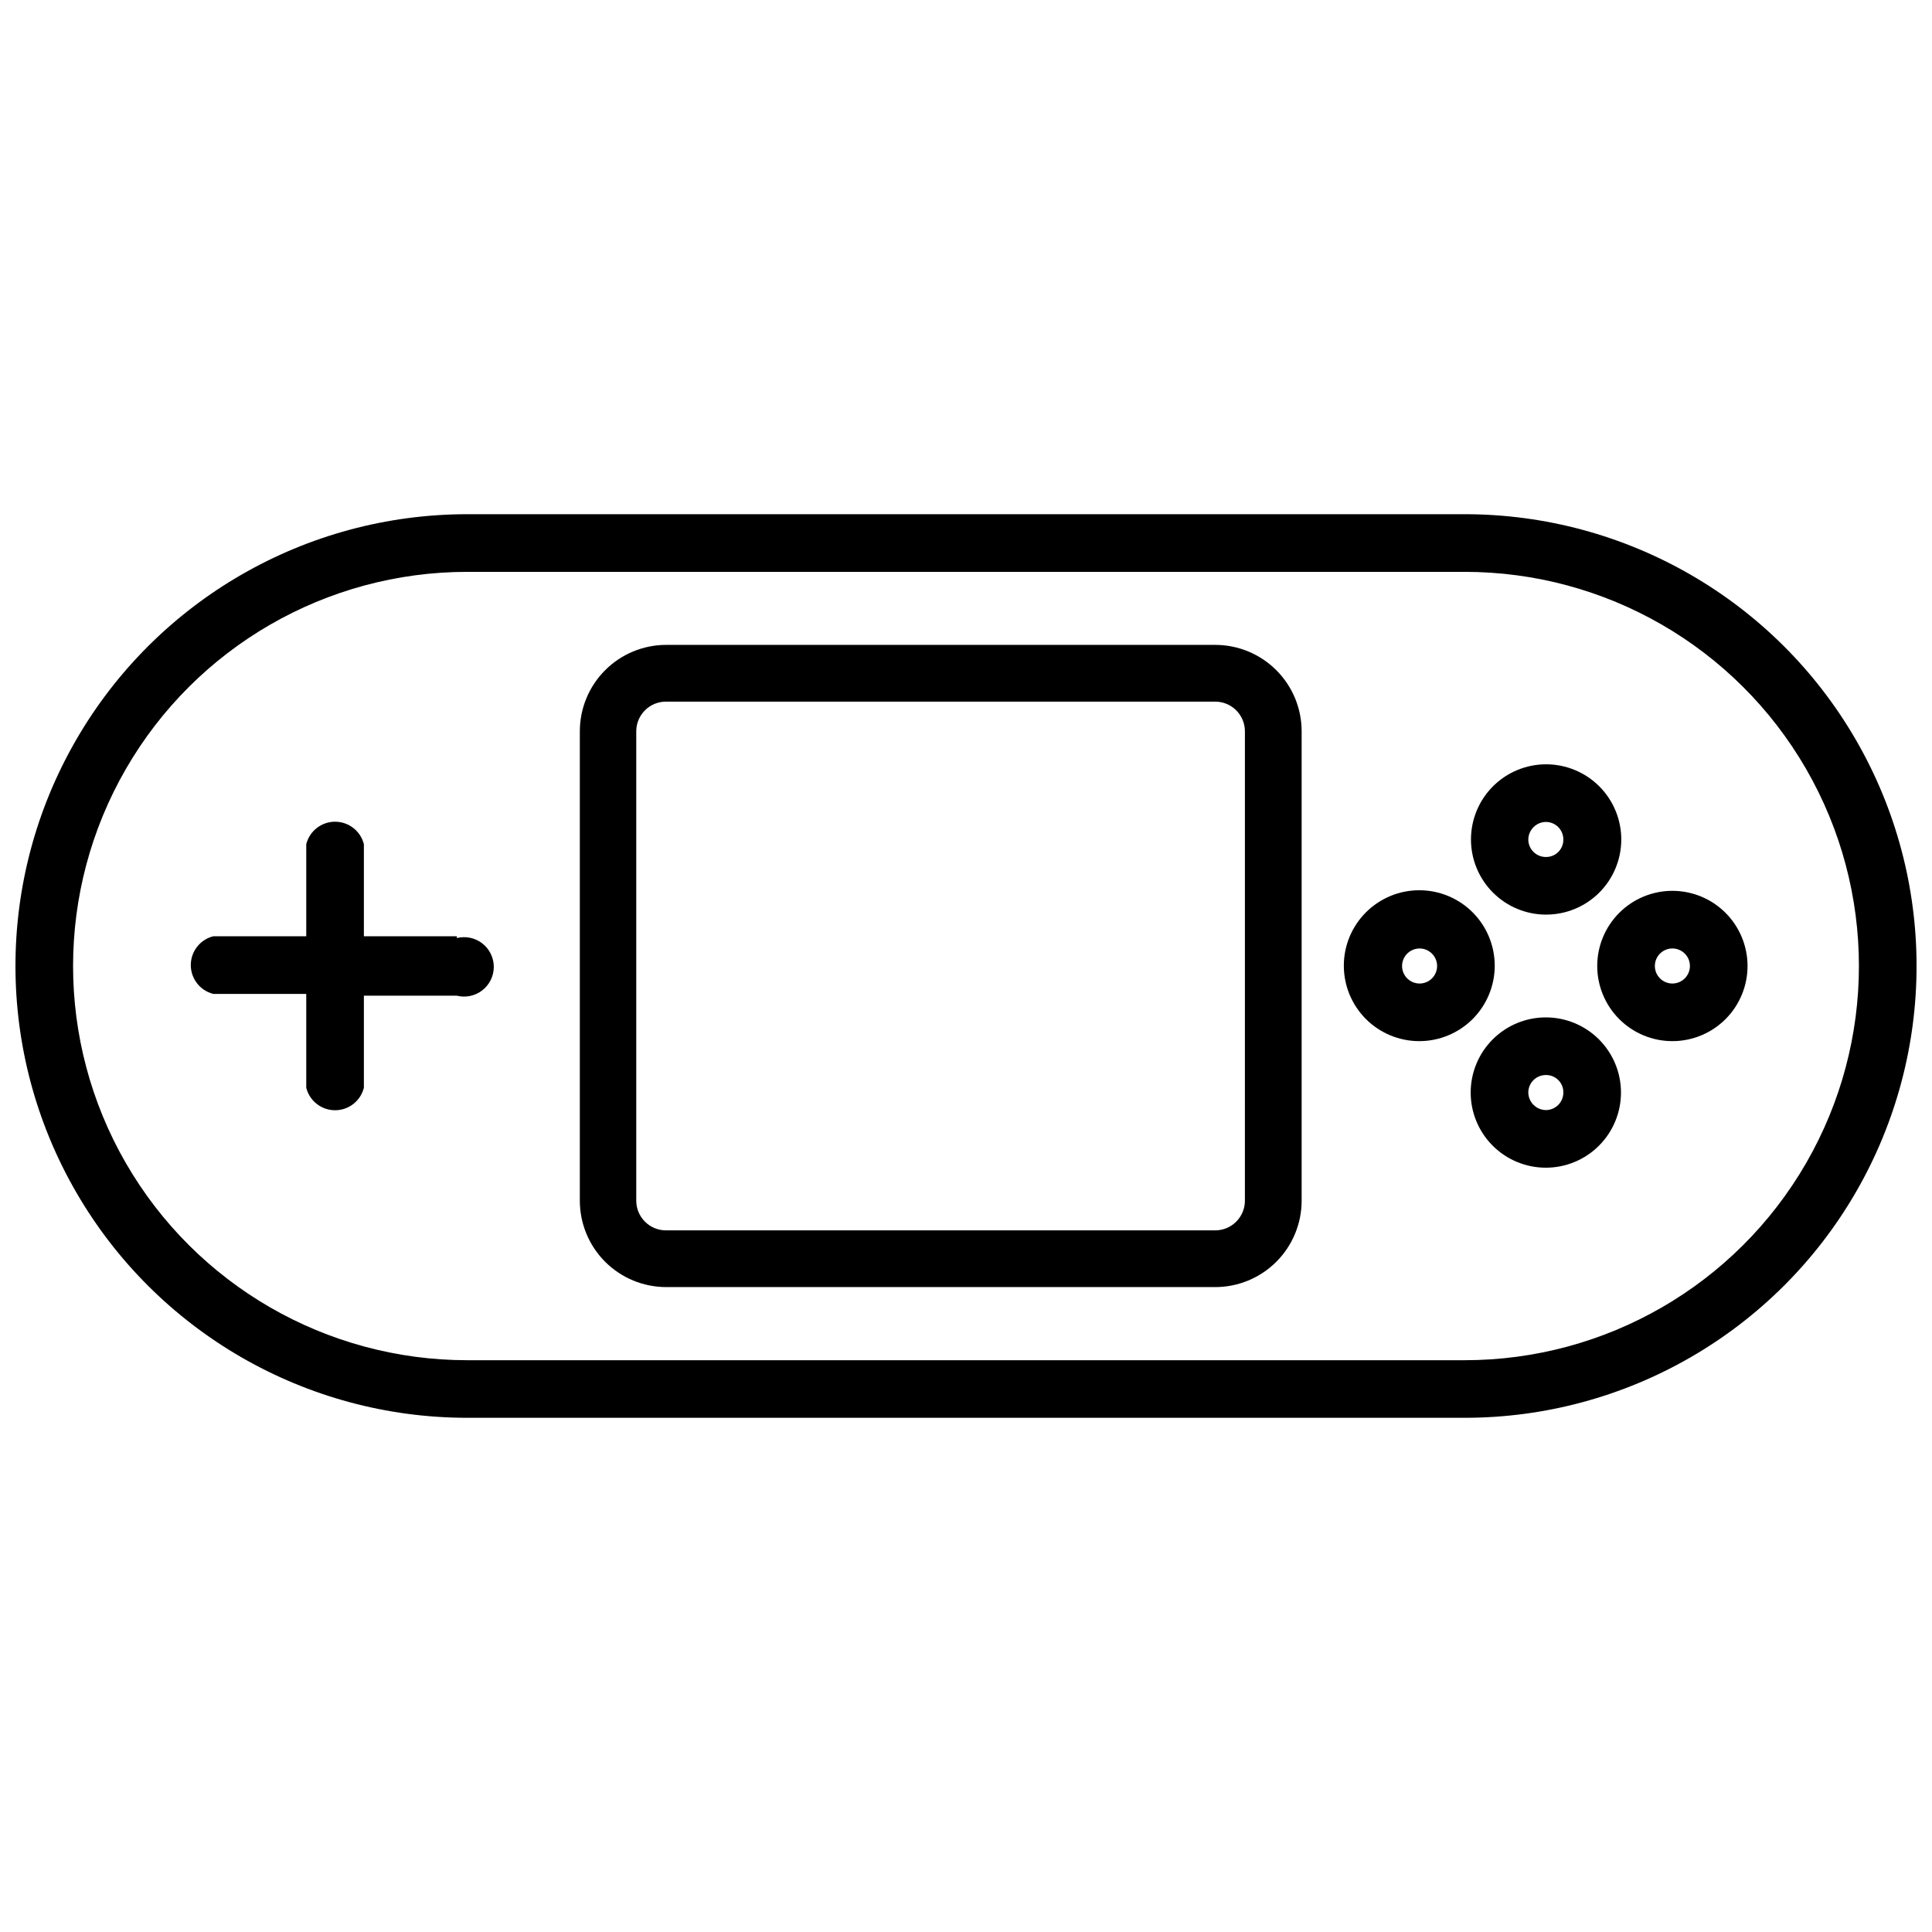
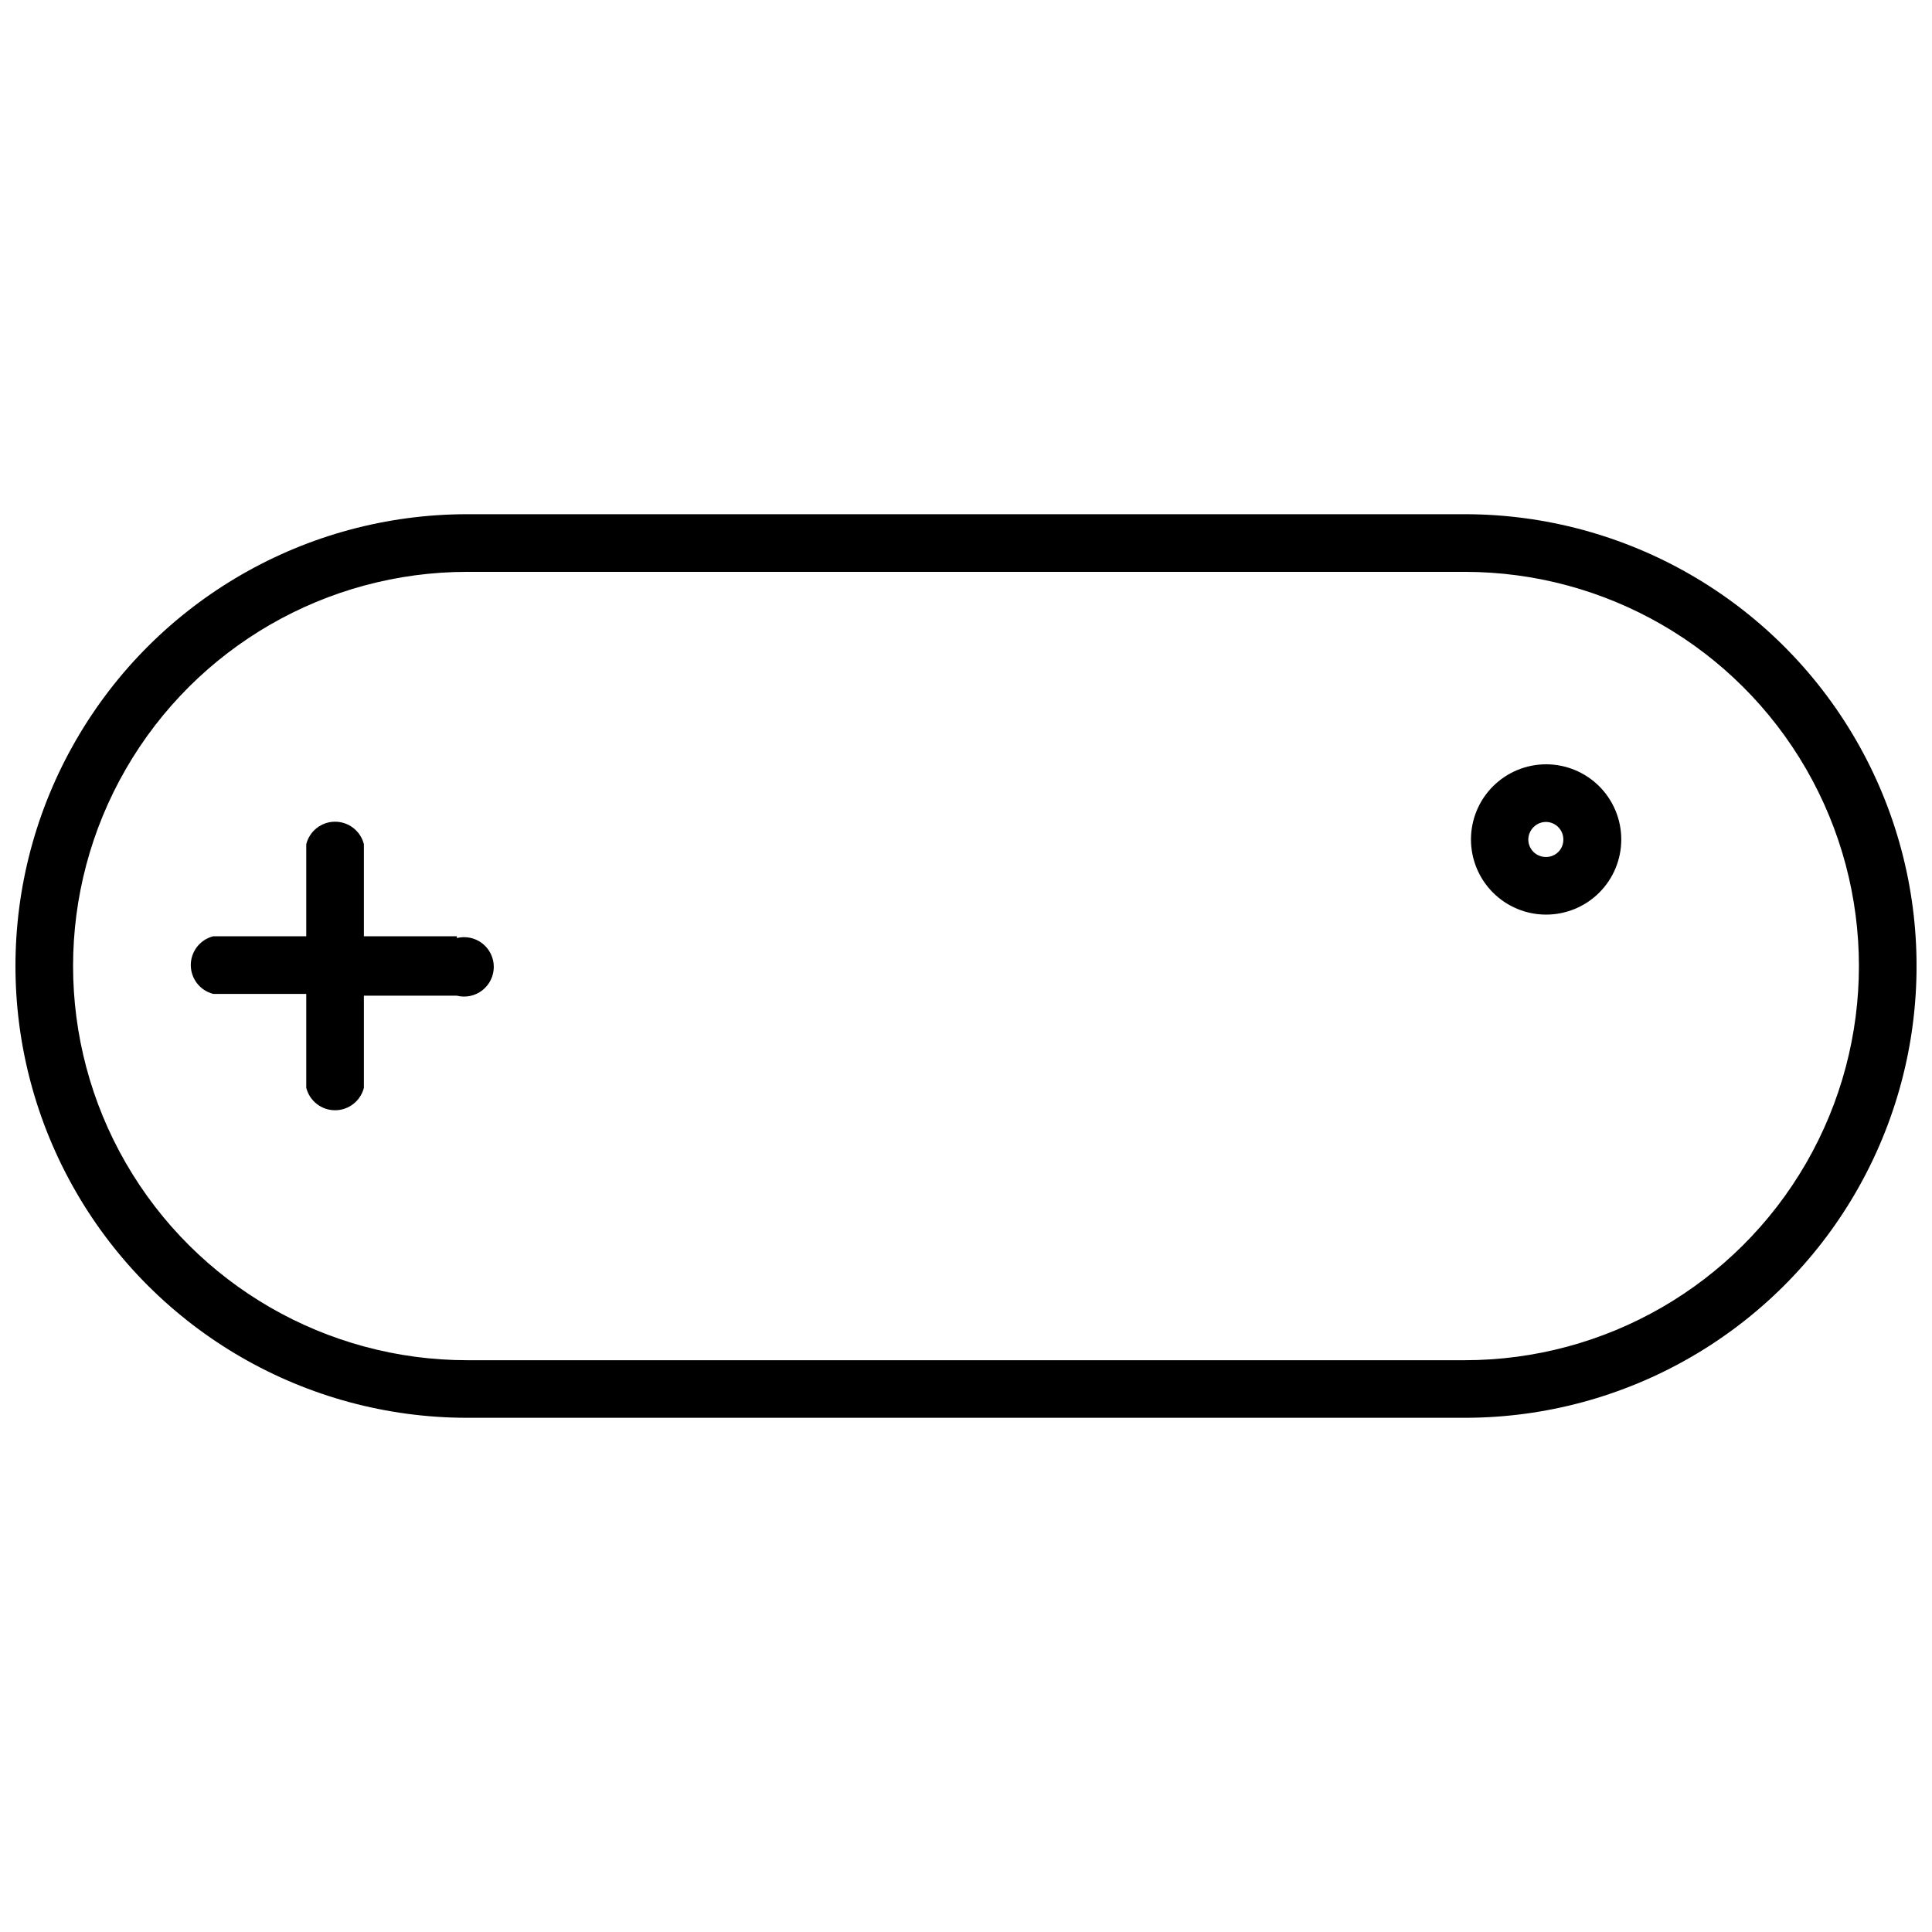
<svg xmlns="http://www.w3.org/2000/svg" width="800px" height="800px" version="1.1" viewBox="144 144 512 512">
  <defs>
    <clipPath id="a">
      <path d="m148.09 280h503.81v240h-503.81z" />
    </clipPath>
  </defs>
  <g clip-path="url(#a)">
    <path d="m532.17 280.27h-264.34c-42.777 0-82.305 22.82-103.69 59.867-21.391 37.043-21.391 82.688 0 119.73 21.387 37.043 60.914 59.863 103.69 59.863h264.34c42.777 0 82.305-22.82 103.7-59.863 21.387-37.047 21.387-82.691 0-119.73-21.391-37.047-60.918-59.867-103.7-59.867zm0 224.2h-264.34c-37.32 0-71.809-19.91-90.469-52.23-18.66-32.32-18.66-72.141 0-104.46 18.66-32.324 53.148-52.234 90.469-52.234h264.34c37.324 0 71.809 19.91 90.469 52.234 18.66 32.32 18.66 72.141 0 104.46-18.66 32.32-53.145 52.23-90.469 52.23z" />
  </g>
-   <path d="m466.04 314.9h-145.55c-6.062 0.02-11.871 2.441-16.148 6.738-4.277 4.293-6.68 10.105-6.68 16.168v124.38c0 6.074 2.41 11.902 6.707 16.199 4.297 4.293 10.125 6.707 16.199 6.707h145.47c6.078 0 11.902-2.414 16.199-6.707 4.297-4.297 6.711-10.125 6.711-16.199v-124.38c0-6.074-2.414-11.902-6.711-16.195-4.297-4.297-10.121-6.711-16.199-6.711zm7.871 147.29h0.004c0 2.086-0.832 4.09-2.309 5.566-1.473 1.477-3.477 2.305-5.566 2.305h-145.55c-4.348 0-7.875-3.523-7.875-7.871v-124.38c0-4.348 3.527-7.871 7.875-7.871h145.55c2.09 0 4.094 0.828 5.566 2.305 1.477 1.477 2.309 3.481 2.309 5.566z" />
  <path d="m265.07 392.12h-24.637v-24.402c-0.879-3.5-4.027-5.957-7.637-5.957s-6.758 2.457-7.637 5.957v24.402h-24.641c-3.5 0.879-5.957 4.027-5.957 7.637s2.457 6.758 5.957 7.637h24.641v24.875c0.879 3.504 4.027 5.957 7.637 5.957s6.758-2.453 7.637-5.957v-24.402h24.641-0.004c2.356 0.59 4.848 0.062 6.758-1.43 1.91-1.492 3.031-3.781 3.031-6.207s-1.121-4.715-3.031-6.207c-1.91-1.492-4.402-2.019-6.758-1.43z" />
  <path d="m553.66 386.38c5.285 0.023 10.363-2.059 14.117-5.785 3.75-3.727 5.863-8.789 5.879-14.078 0.012-5.285-2.074-10.359-5.805-14.105-3.734-3.746-8.801-5.856-14.086-5.863s-10.359 2.09-14.102 5.824c-3.738 3.734-5.84 8.805-5.84 14.094 0 5.266 2.086 10.32 5.805 14.055 3.719 3.731 8.762 5.84 14.031 5.859zm0-24.562v0.004c1.23 0 2.414 0.488 3.285 1.359 0.871 0.871 1.359 2.051 1.359 3.285 0.023 1.238-0.461 2.43-1.336 3.309-0.875 0.875-2.07 1.355-3.309 1.336-2.566 0-4.644-2.082-4.644-4.644 0.043-2.547 2.098-4.606 4.644-4.644z" />
-   <path d="m553.66 413.62c-5.281 0-10.348 2.098-14.082 5.832s-5.832 8.801-5.832 14.086c0 5.281 2.098 10.348 5.832 14.082 3.734 3.734 8.801 5.832 14.082 5.832s10.348-2.098 14.082-5.832c3.734-3.734 5.836-8.801 5.836-14.082 0-5.285-2.102-10.352-5.836-14.086-3.734-3.734-8.801-5.832-14.082-5.832zm0 24.562c-2.547-0.043-4.602-2.098-4.644-4.644 0-1.234 0.488-2.414 1.359-3.285s2.055-1.359 3.285-1.359c1.238-0.023 2.434 0.461 3.309 1.336s1.359 2.07 1.336 3.309c0 1.23-0.488 2.41-1.359 3.281-0.871 0.871-2.055 1.363-3.285 1.363z" />
-   <path d="m540.12 400c0.02-5.309-2.07-10.406-5.809-14.172-3.742-3.766-8.828-5.891-14.133-5.902-5.309-0.016-10.402 2.082-14.164 5.828s-5.879 8.832-5.887 14.141c-0.004 5.305 2.098 10.398 5.848 14.156 3.75 3.754 8.84 5.863 14.148 5.863 5.289 0 10.363-2.094 14.113-5.828 3.746-3.734 5.863-8.797 5.883-14.086zm-19.996 4.644c-1.871-0.035-3.539-1.184-4.234-2.922-0.695-1.738-0.277-3.723 1.059-5.035 1.332-1.312 3.324-1.695 5.051-0.973s2.848 2.414 2.848 4.285c0 1.242-0.5 2.438-1.387 3.312-0.887 0.871-2.09 1.352-3.336 1.332z" />
-   <path d="m587.2 380.08c-5.281 0-10.348 2.098-14.082 5.832-3.734 3.738-5.836 8.801-5.836 14.086 0 5.281 2.102 10.348 5.836 14.082s8.801 5.832 14.082 5.832 10.348-2.098 14.082-5.832 5.836-8.801 5.836-14.082c0-5.285-2.102-10.348-5.836-14.086-3.734-3.734-8.801-5.832-14.082-5.832zm0 24.562c-2.566 0-4.644-2.082-4.644-4.644 0-2.566 2.078-4.644 4.644-4.644 2.566 0 4.644 2.078 4.644 4.644 0 2.562-2.078 4.644-4.644 4.644z" />
</svg>